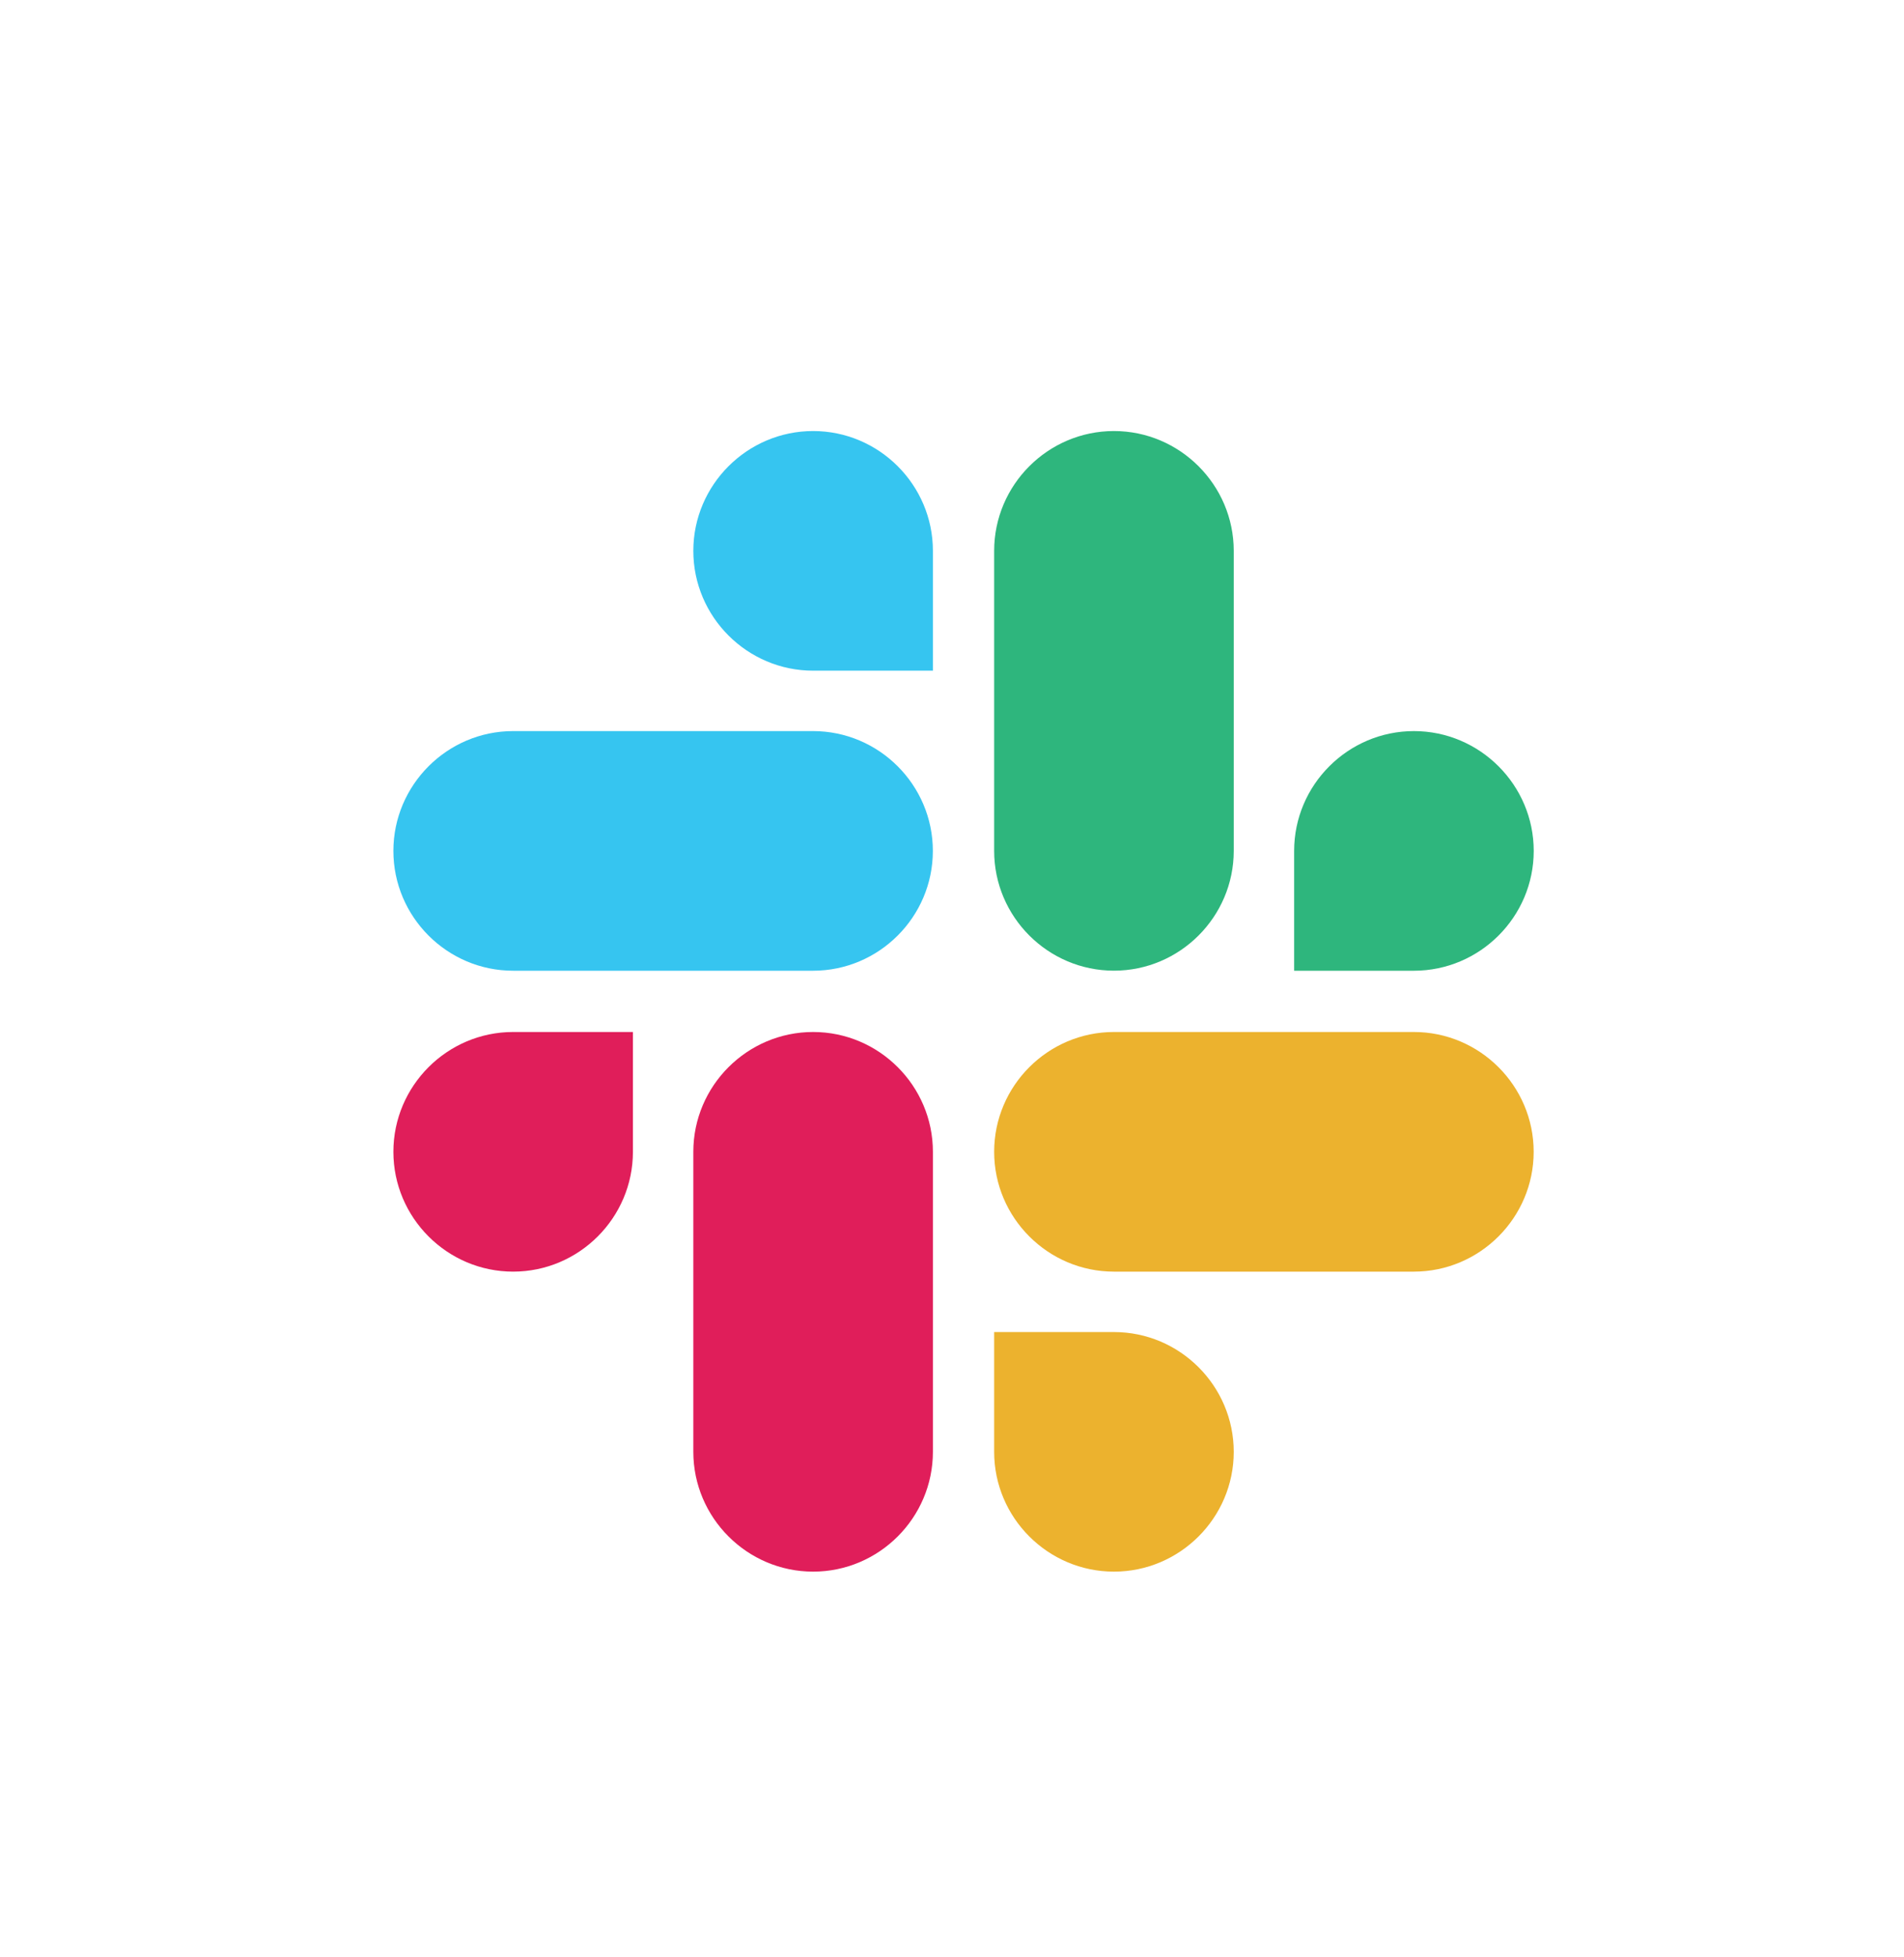
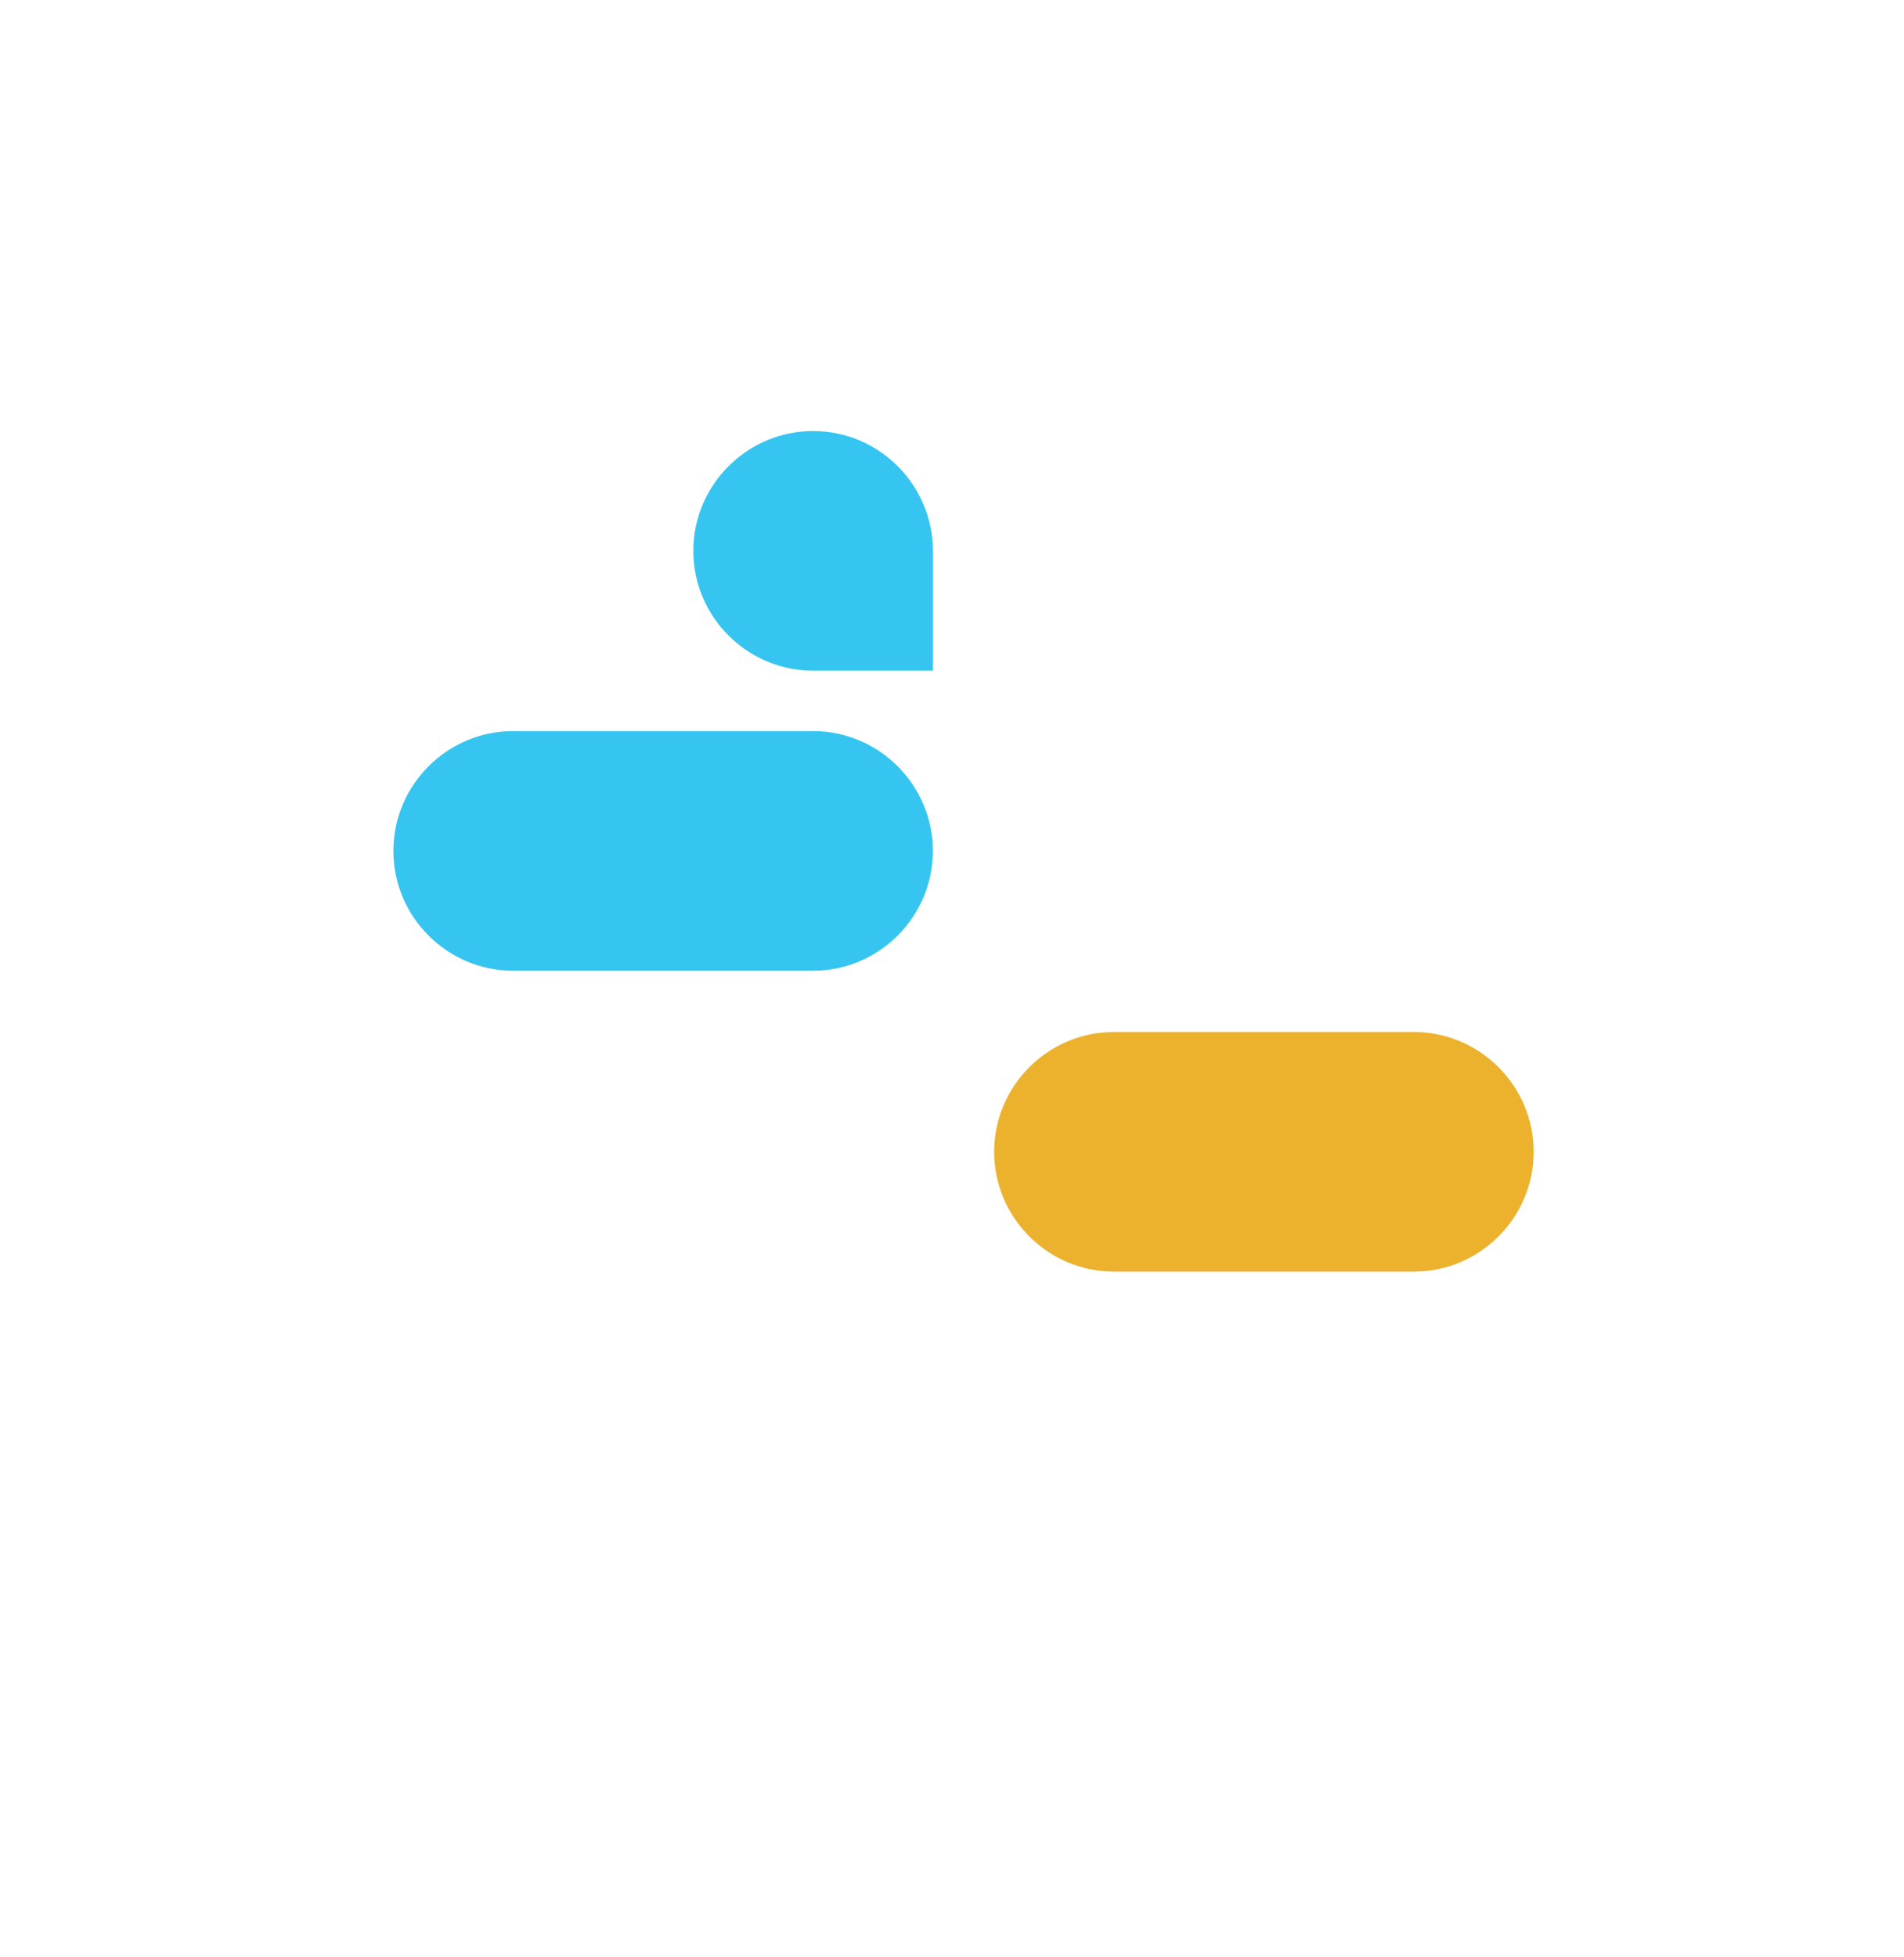
<svg xmlns="http://www.w3.org/2000/svg" width="36" height="37" viewBox="0 0 36 37" fill="none">
-   <path d="M11.967 21.773C11.967 23.019 10.949 24.038 9.702 24.038C8.456 24.038 7.438 23.019 7.438 21.773C7.438 20.526 8.456 19.508 9.702 19.508H11.967V21.773Z" fill="#E01E5A" />
-   <path d="M13.109 21.773C13.109 20.526 14.128 19.508 15.374 19.508C16.621 19.508 17.639 20.526 17.639 21.773V27.444C17.639 28.69 16.621 29.709 15.374 29.709C14.128 29.709 13.109 28.69 13.109 27.444V21.773Z" fill="#E01E5A" />
  <path d="M15.374 12.678C14.128 12.678 13.109 11.66 13.109 10.413C13.109 9.167 14.128 8.148 15.374 8.148C16.621 8.148 17.639 9.167 17.639 10.413V12.678H15.374Z" fill="#36C5F0" />
  <path d="M15.373 13.82C16.62 13.82 17.638 14.839 17.638 16.085C17.638 17.332 16.62 18.35 15.373 18.35H9.702C8.456 18.35 7.438 17.332 7.438 16.085C7.438 14.839 8.456 13.82 9.702 13.82H15.373Z" fill="#36C5F0" />
-   <path d="M24.469 16.085C24.469 14.839 25.487 13.82 26.734 13.82C27.98 13.82 28.999 14.839 28.999 16.085C28.999 17.332 27.98 18.35 26.734 18.35H24.469V16.085Z" fill="#2EB67D" />
-   <path d="M23.327 16.084C23.327 17.331 22.308 18.349 21.062 18.349C19.815 18.349 18.797 17.331 18.797 16.084V10.413C18.797 9.167 19.815 8.148 21.062 8.148C22.308 8.148 23.327 9.167 23.327 10.413V16.084Z" fill="#2EB67D" />
-   <path d="M21.062 25.18C22.308 25.18 23.327 26.198 23.327 27.445C23.327 28.691 22.308 29.709 21.062 29.709C19.815 29.709 18.797 28.691 18.797 27.445V25.18H21.062Z" fill="#ECB22E" />
  <path d="M21.062 24.038C19.815 24.038 18.797 23.019 18.797 21.773C18.797 20.526 19.815 19.508 21.062 19.508H26.733C27.979 19.508 28.998 20.526 28.998 21.773C28.998 23.019 27.979 24.038 26.733 24.038H21.062Z" fill="#ECB22E" />
</svg>